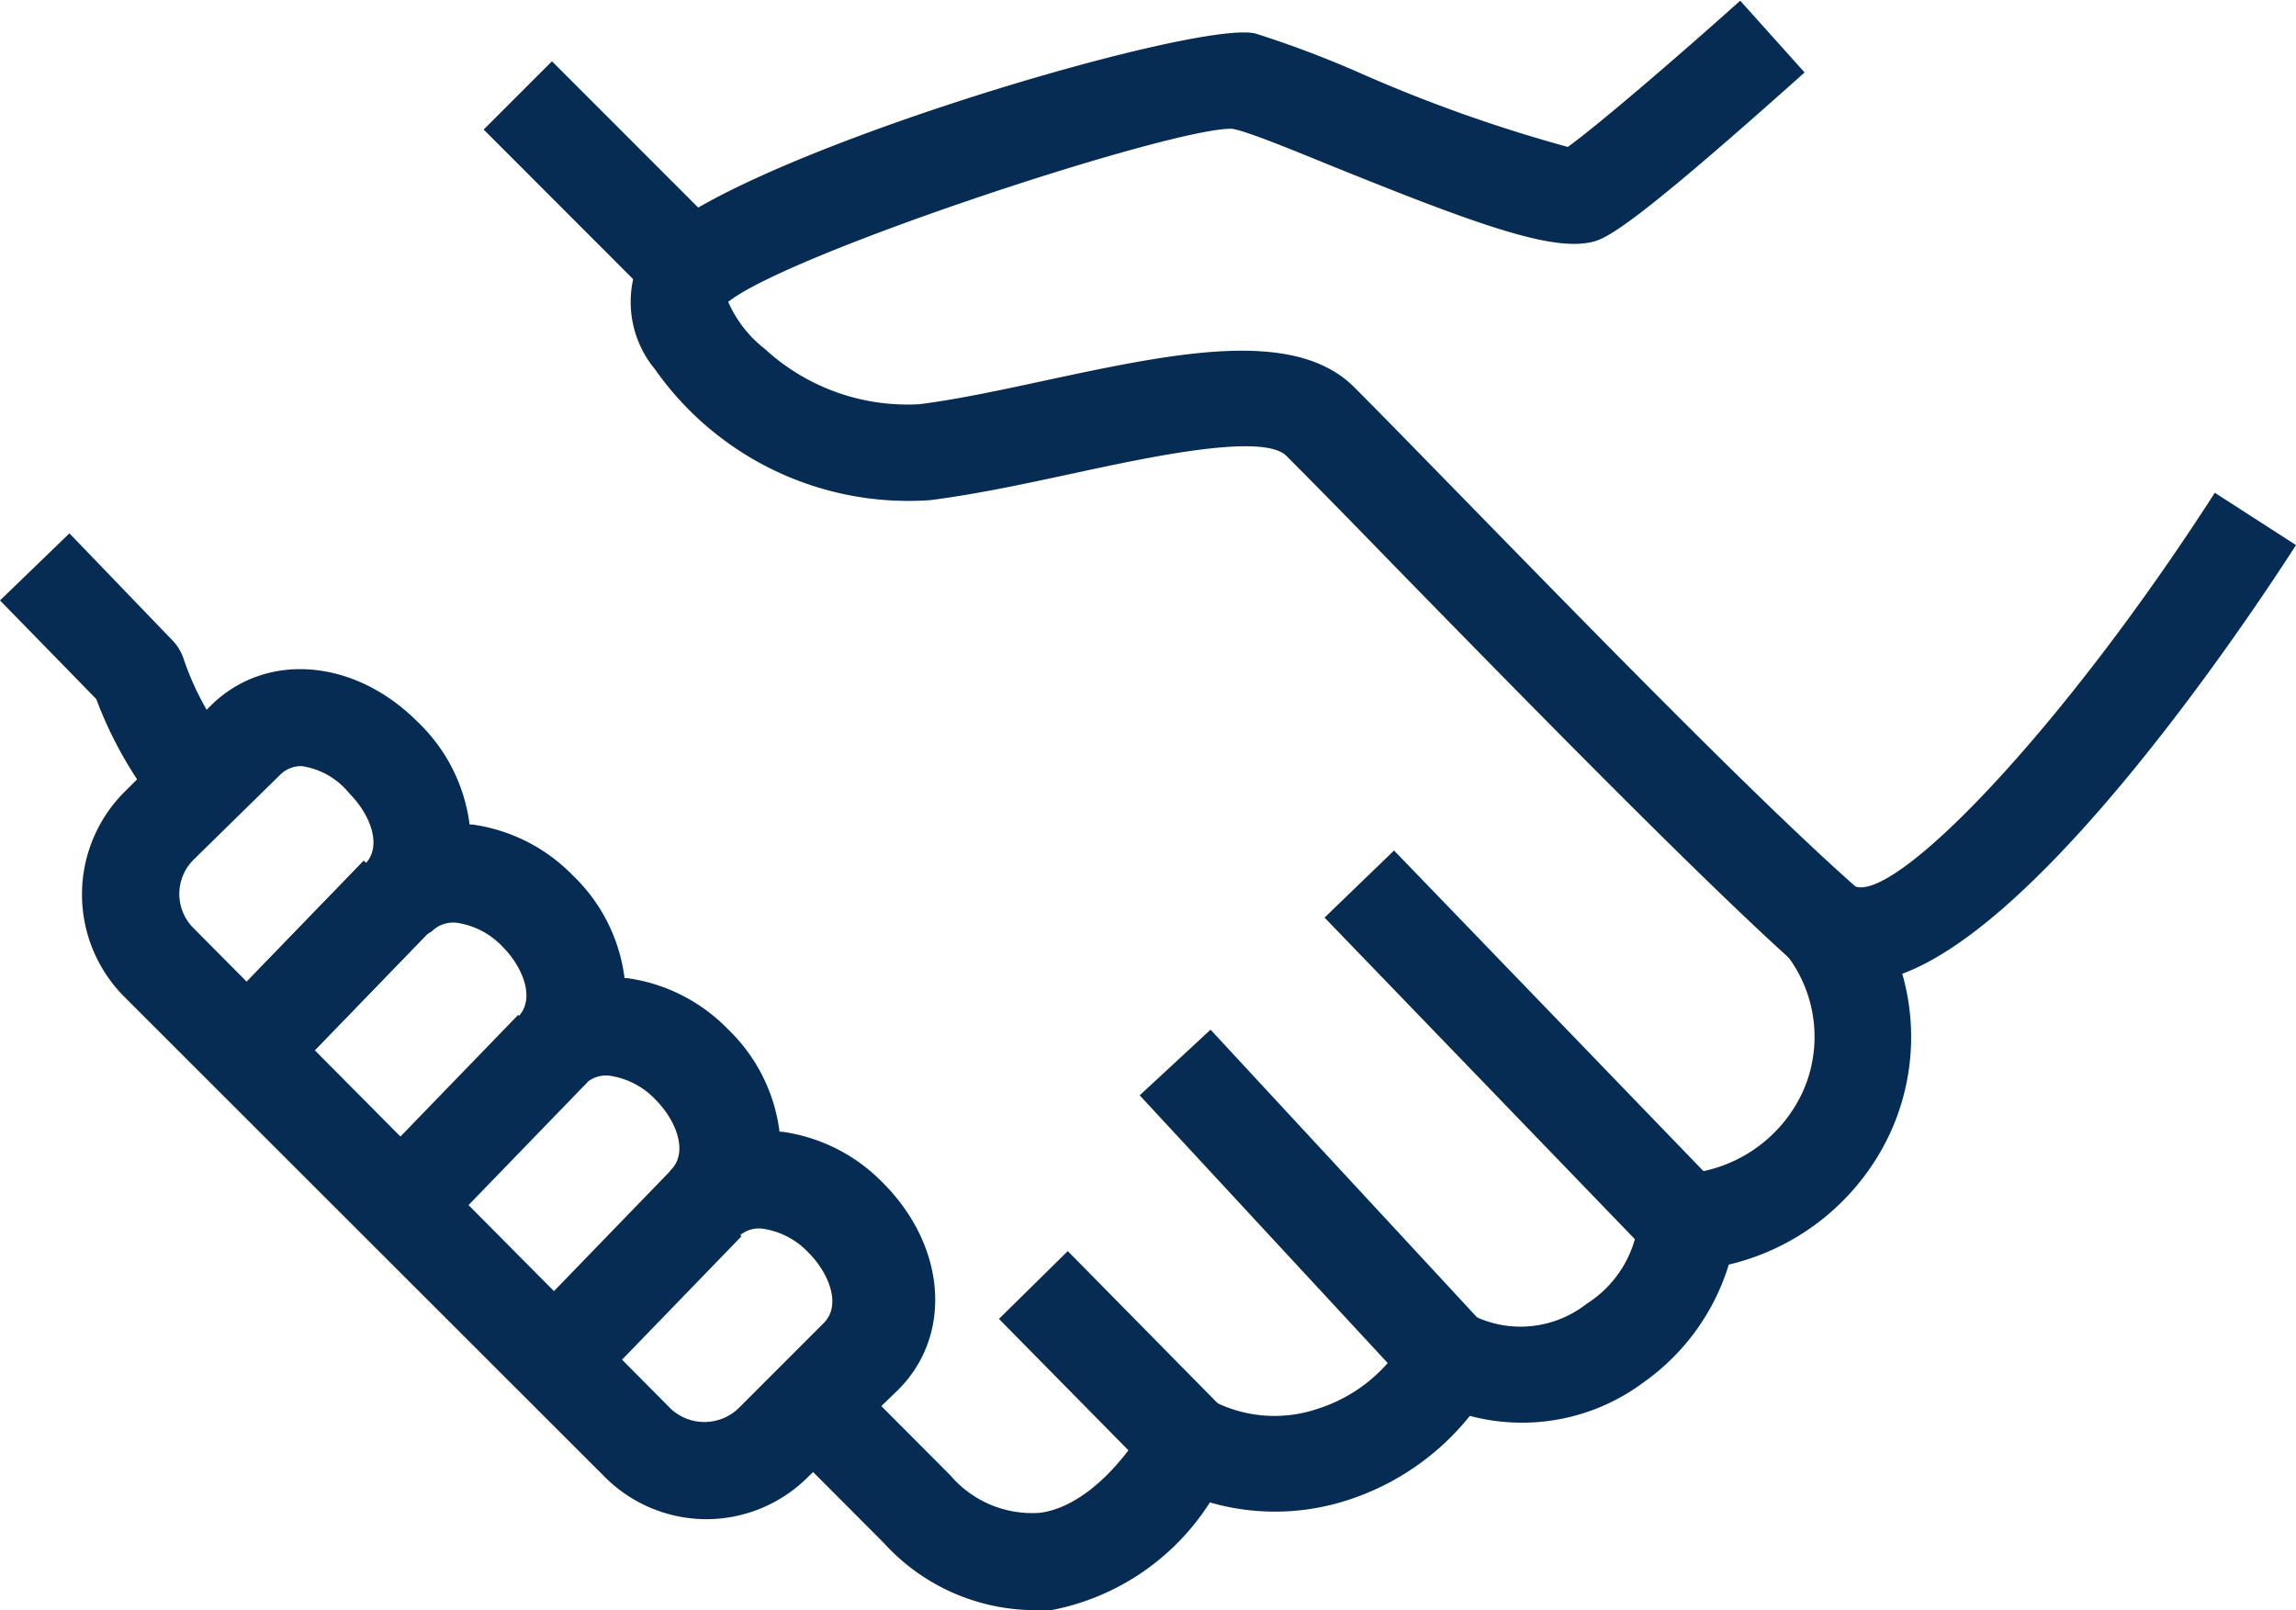
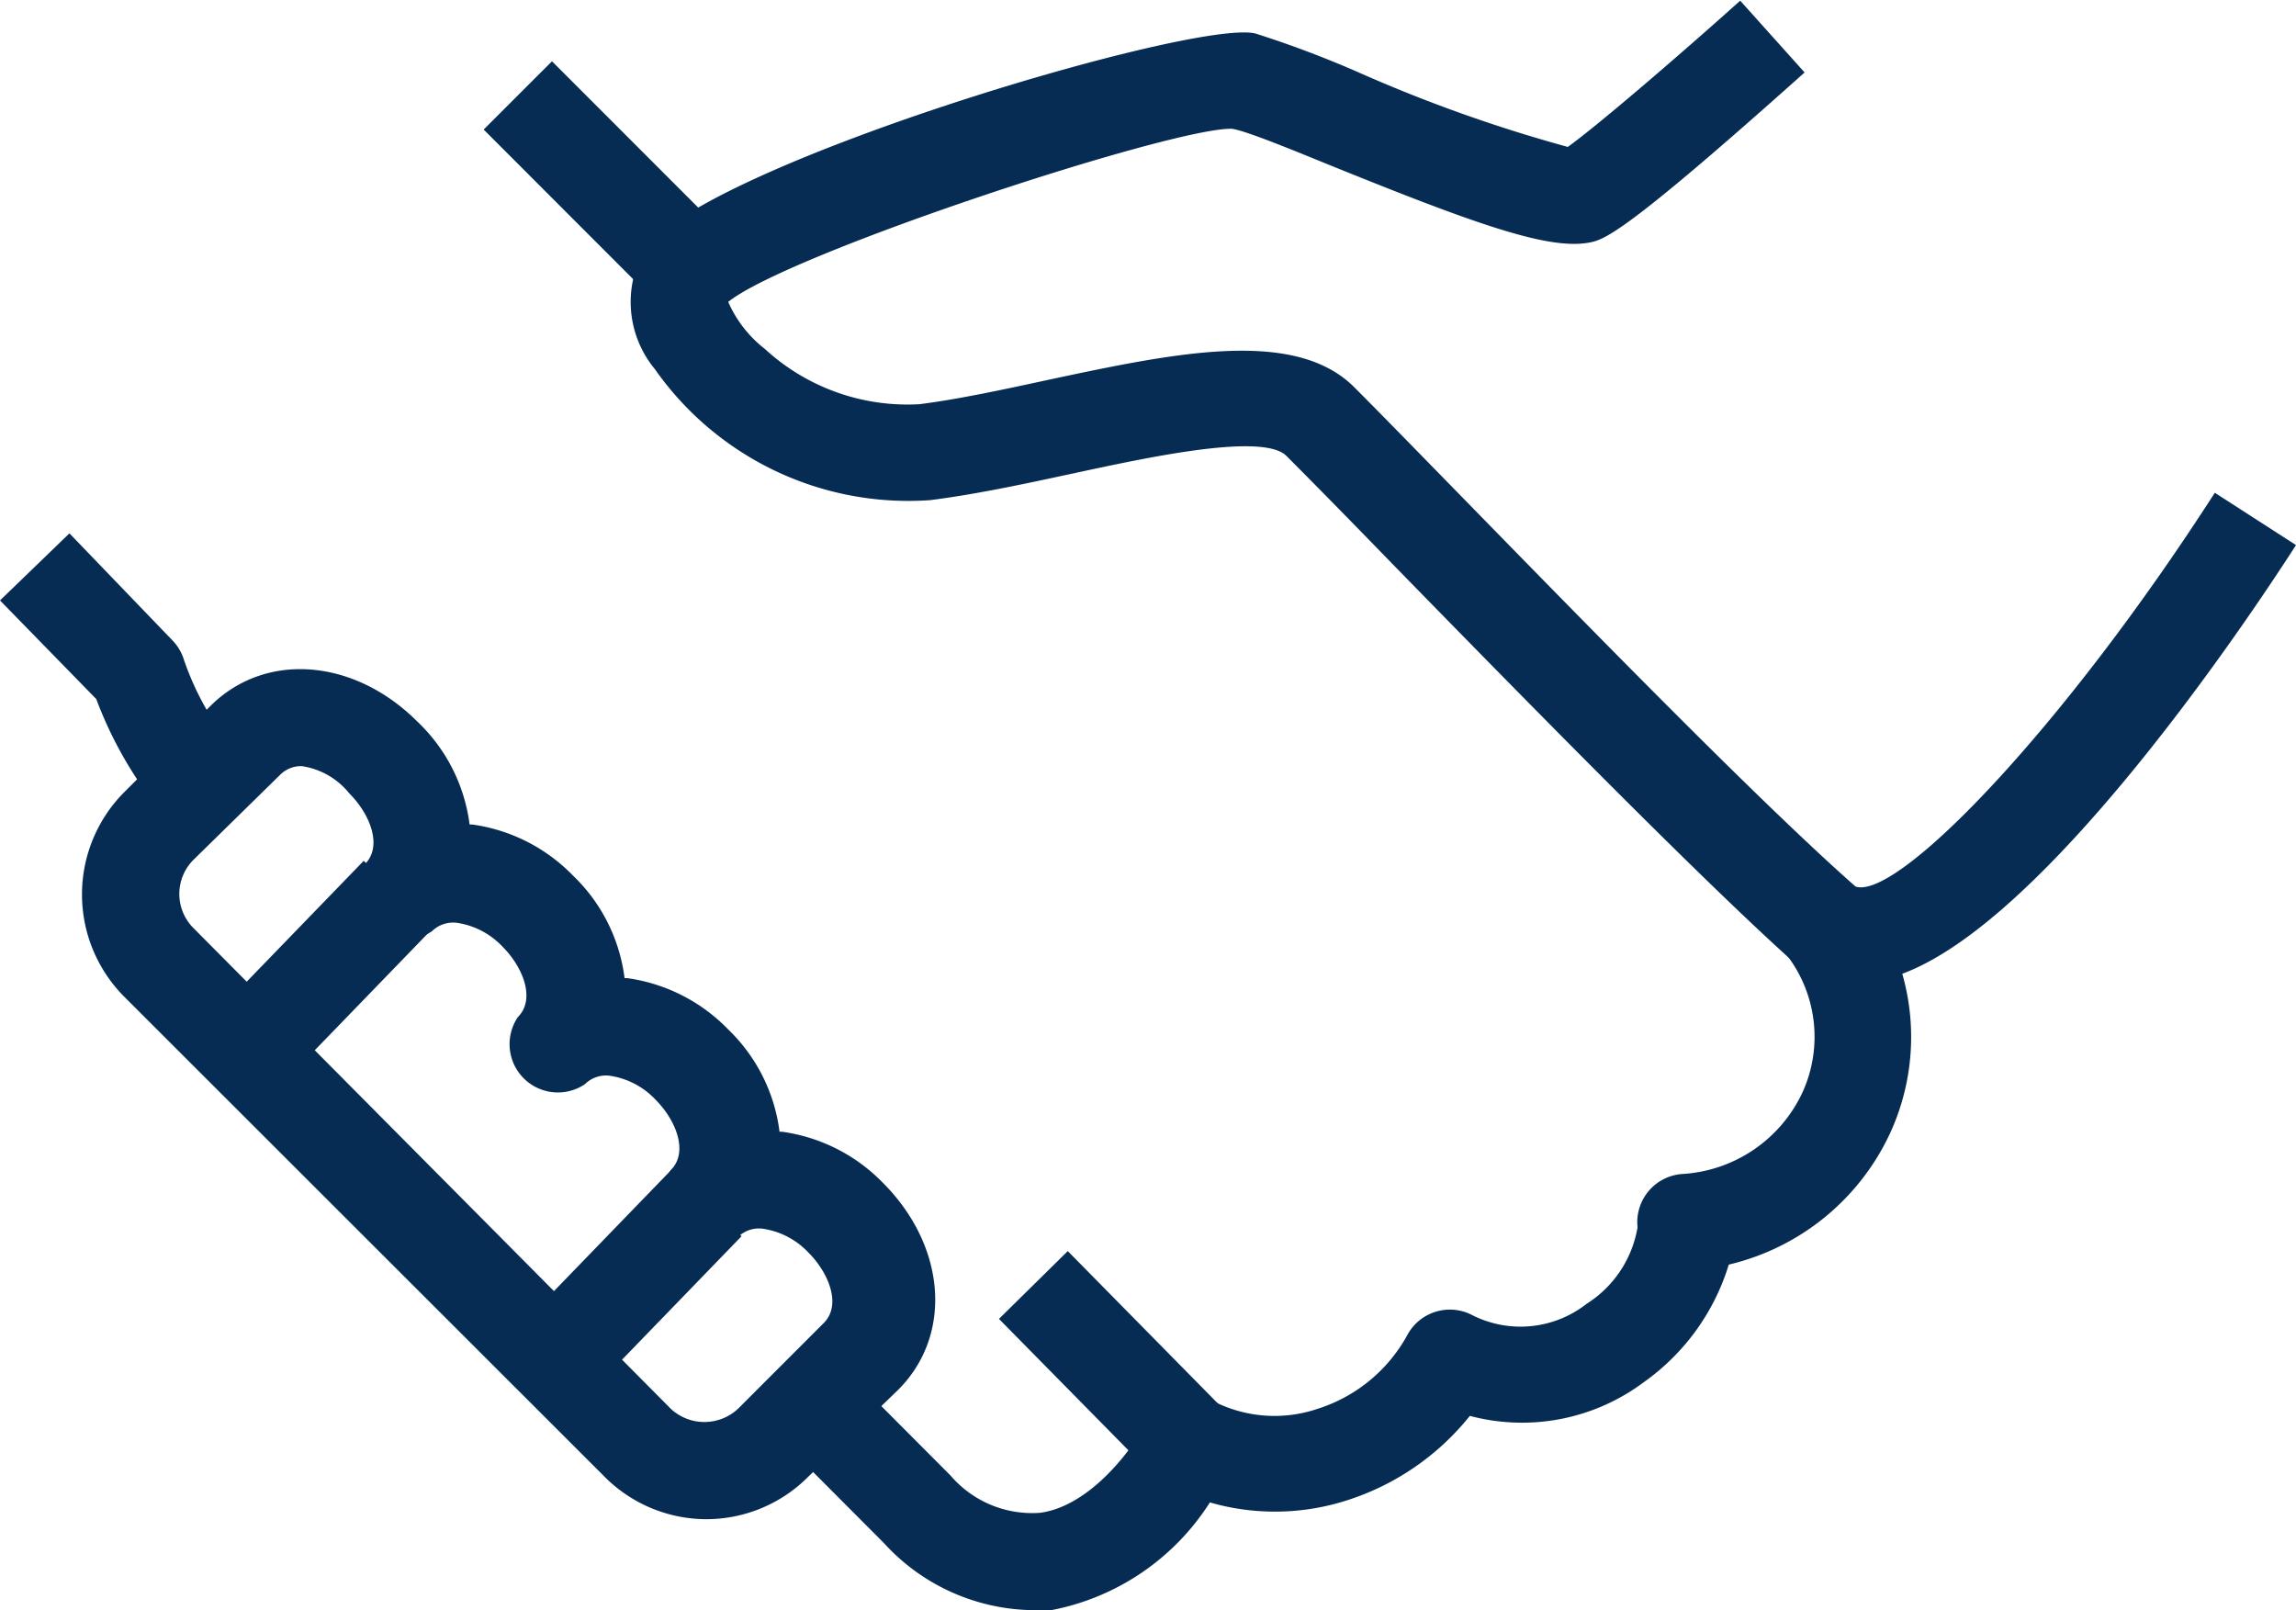
<svg xmlns="http://www.w3.org/2000/svg" viewBox="0 0 68.45 48">
  <defs>
    <style>.cls-1{fill:#062c54;}</style>
  </defs>
  <title>Vendre</title>
  <g id="Calque_2" data-name="Calque 2">
    <g id="icons">
      <path class="cls-1" d="M55.37,29.32a2.89,2.89,0,0,1-2-.73C50.5,26,45.31,20.7,41.52,16.82c-1.31-1.35-2.43-2.49-3.17-3.23s-4.55.14-6.62.58c-1.34.29-2.73.58-4,.74A9.23,9.23,0,0,1,19.52,11a3.14,3.14,0,0,1-.33-3.51C20.72,5,35.65.54,37.43,1a30.89,30.89,0,0,1,3.1,1.17,44.15,44.15,0,0,0,6.21,2.21c.8-.57,3.18-2.6,5.14-4.36l1.92,2.14c-5.51,4.93-6,5-6.47,5.08-1.24.2-3.43-.59-7.89-2.4-1.15-.47-2.34-.95-2.71-1h0C35,3.78,23.53,7.54,21.71,9A3.61,3.61,0,0,0,22.8,10.4a6.28,6.28,0,0,0,4.61,1.65c1.11-.14,2.38-.41,3.72-.7,3.84-.82,7.46-1.6,9.25.2.75.75,1.87,1.9,3.2,3.26,3.76,3.85,8.9,9.12,11.74,11.62,1.25.41,6.17-4.68,10.71-11.74l2.42,1.56c-1.33,2.07-8.19,12.43-12.6,13A3.5,3.5,0,0,1,55.37,29.32Z" />
      <rect class="cls-1" x="31.7" y="37.36" width="2.88" height="6.64" transform="translate(-19.02 34.95) rotate(-44.57)" />
-       <rect class="cls-1" x="37.68" y="30.07" width="2.88" height="12.02" transform="translate(-14.1 36.2) rotate(-42.81)" />
-       <rect class="cls-1" x="43.93" y="24.39" width="2.88" height="13.97" transform="translate(-9.06 40.31) rotate(-43.98)" />
      <path class="cls-1" d="M21.07,45.29A4.29,4.29,0,0,1,18,44L3.71,29.72a4.32,4.32,0,0,1,0-6.11l2.56-2.56c1.63-1.63,4.28-1.43,6.17.46A5.12,5.12,0,0,1,14,24.58h.08a5.18,5.18,0,0,1,3,1.52,5.12,5.12,0,0,1,1.54,3.06h.08a5.18,5.18,0,0,1,3,1.52,5.12,5.12,0,0,1,1.54,3.06h.08a5.18,5.18,0,0,1,3,1.52c1.89,1.89,2.09,4.54.46,6.17L24.12,44A4.29,4.29,0,0,1,21.07,45.29ZM9,22.84a.88.88,0,0,0-.65.26L5.75,25.65a1.44,1.44,0,0,0,0,2L20,42h0a1.47,1.47,0,0,0,2,0l2.56-2.56c.53-.53.16-1.48-.46-2.1a2.33,2.33,0,0,0-1.3-.7.89.89,0,0,0-.8.24,1.44,1.44,0,0,1-2-2c.53-.53.16-1.48-.46-2.1a2.34,2.34,0,0,0-1.3-.7.89.89,0,0,0-.8.24,1.44,1.44,0,0,1-2-2c.53-.53.16-1.48-.46-2.1a2.34,2.34,0,0,0-1.3-.7.9.9,0,0,0-.8.24,1.44,1.44,0,0,1-2-2c.53-.53.16-1.48-.46-2.1A2.24,2.24,0,0,0,9,22.84Z" />
-       <path class="cls-1" d="M30.71,48a6.11,6.11,0,0,1-4.36-2l-3.1-3.11,2-2,3.09,3.1A3.2,3.2,0,0,0,31,45.1c1.11-.14,2.32-1.18,3.25-2.78a1.44,1.44,0,0,1,1.9-.56,4,4,0,0,0,3.13.24,4.65,4.65,0,0,0,2.66-2.17,1.44,1.44,0,0,1,1.92-.64,3.19,3.19,0,0,0,3.44-.32,3.36,3.36,0,0,0,1.52-2.28A1.44,1.44,0,0,1,50.14,35a4.23,4.23,0,0,0,3.6-2.44,4,4,0,0,0-.52-4.15l2.3-1.72a6.86,6.86,0,0,1,.83,7.09,7.1,7.1,0,0,1-4.81,3.92A6.69,6.69,0,0,1,49,41.21a6.06,6.06,0,0,1-5.18,1,7.68,7.68,0,0,1-3.64,2.51,7,7,0,0,1-4.11.07A7.21,7.21,0,0,1,31.35,48,4.75,4.75,0,0,1,30.71,48Z" />
+       <path class="cls-1" d="M30.71,48a6.11,6.11,0,0,1-4.36-2l-3.1-3.11,2-2,3.09,3.1A3.2,3.2,0,0,0,31,45.1c1.11-.14,2.32-1.18,3.25-2.78a1.44,1.44,0,0,1,1.9-.56,4,4,0,0,0,3.13.24,4.65,4.65,0,0,0,2.66-2.17,1.44,1.44,0,0,1,1.92-.64,3.19,3.19,0,0,0,3.44-.32,3.36,3.36,0,0,0,1.52-2.28A1.44,1.44,0,0,1,50.14,35a4.23,4.23,0,0,0,3.6-2.44,4,4,0,0,0-.52-4.15l2.3-1.72a6.86,6.86,0,0,1,.83,7.09,7.1,7.1,0,0,1-4.81,3.92A6.69,6.69,0,0,1,49,41.21a6.06,6.06,0,0,1-5.18,1,7.68,7.68,0,0,1-3.64,2.51,7,7,0,0,1-4.11.07A7.21,7.21,0,0,1,31.35,48,4.75,4.75,0,0,1,30.71,48" />
      <path class="cls-1" d="M4.87,24.29a12,12,0,0,1-2-3.45L0,17.9l2.07-2,3.07,3.19a1.44,1.44,0,0,1,.35.6,8.54,8.54,0,0,0,1.6,2.78Z" />
      <rect class="cls-1" x="16.58" y="1.77" width="2.88" height="7.33" transform="translate(1.44 14.33) rotate(-44.98)" />
      <rect class="cls-1" x="6.37" y="27.56" width="6.5" height="2.88" transform="translate(-17.91 15.74) rotate(-45.93)" />
-       <rect class="cls-1" x="6.37" y="27.56" width="6.5" height="2.88" transform="translate(-17.91 15.74) rotate(-45.93)" />
-       <rect class="cls-1" x="10.97" y="32.16" width="6.5" height="2.88" transform="translate(-19.81 20.44) rotate(-45.93)" />
      <rect class="cls-1" x="15.56" y="36.75" width="6.5" height="2.88" transform="translate(-21.71 25.14) rotate(-45.93)" />
    </g>
  </g>
</svg>